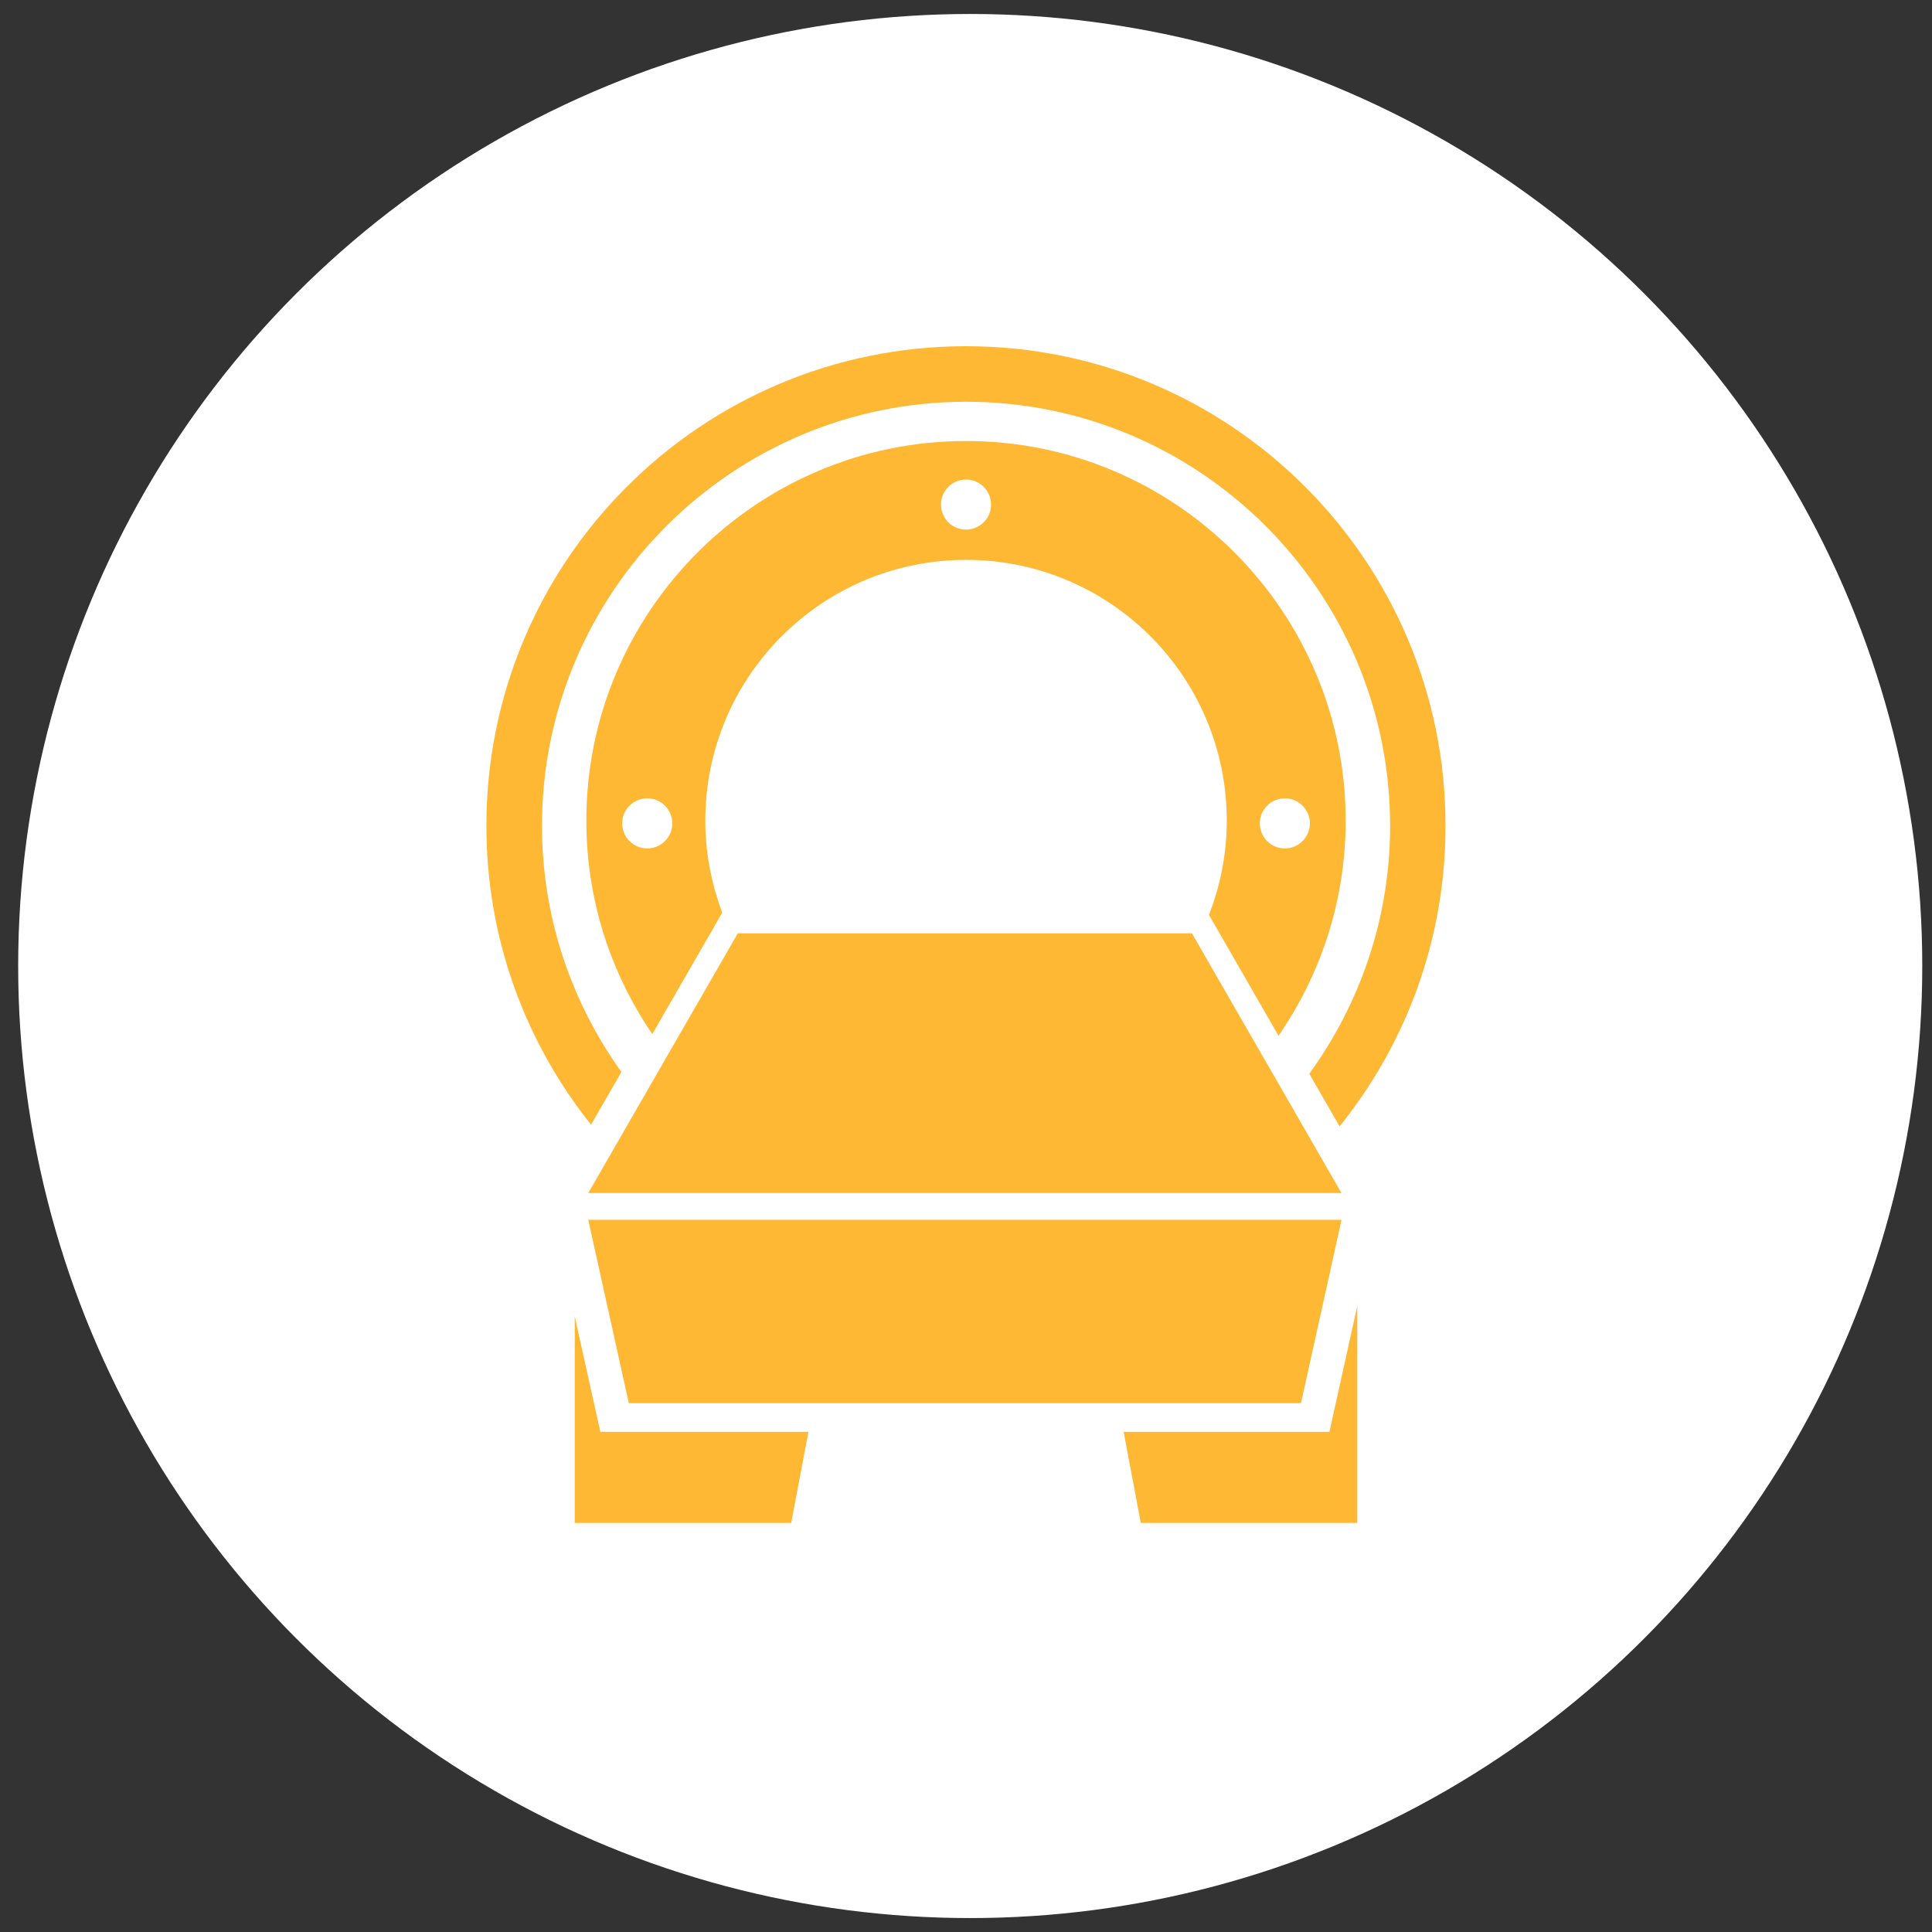
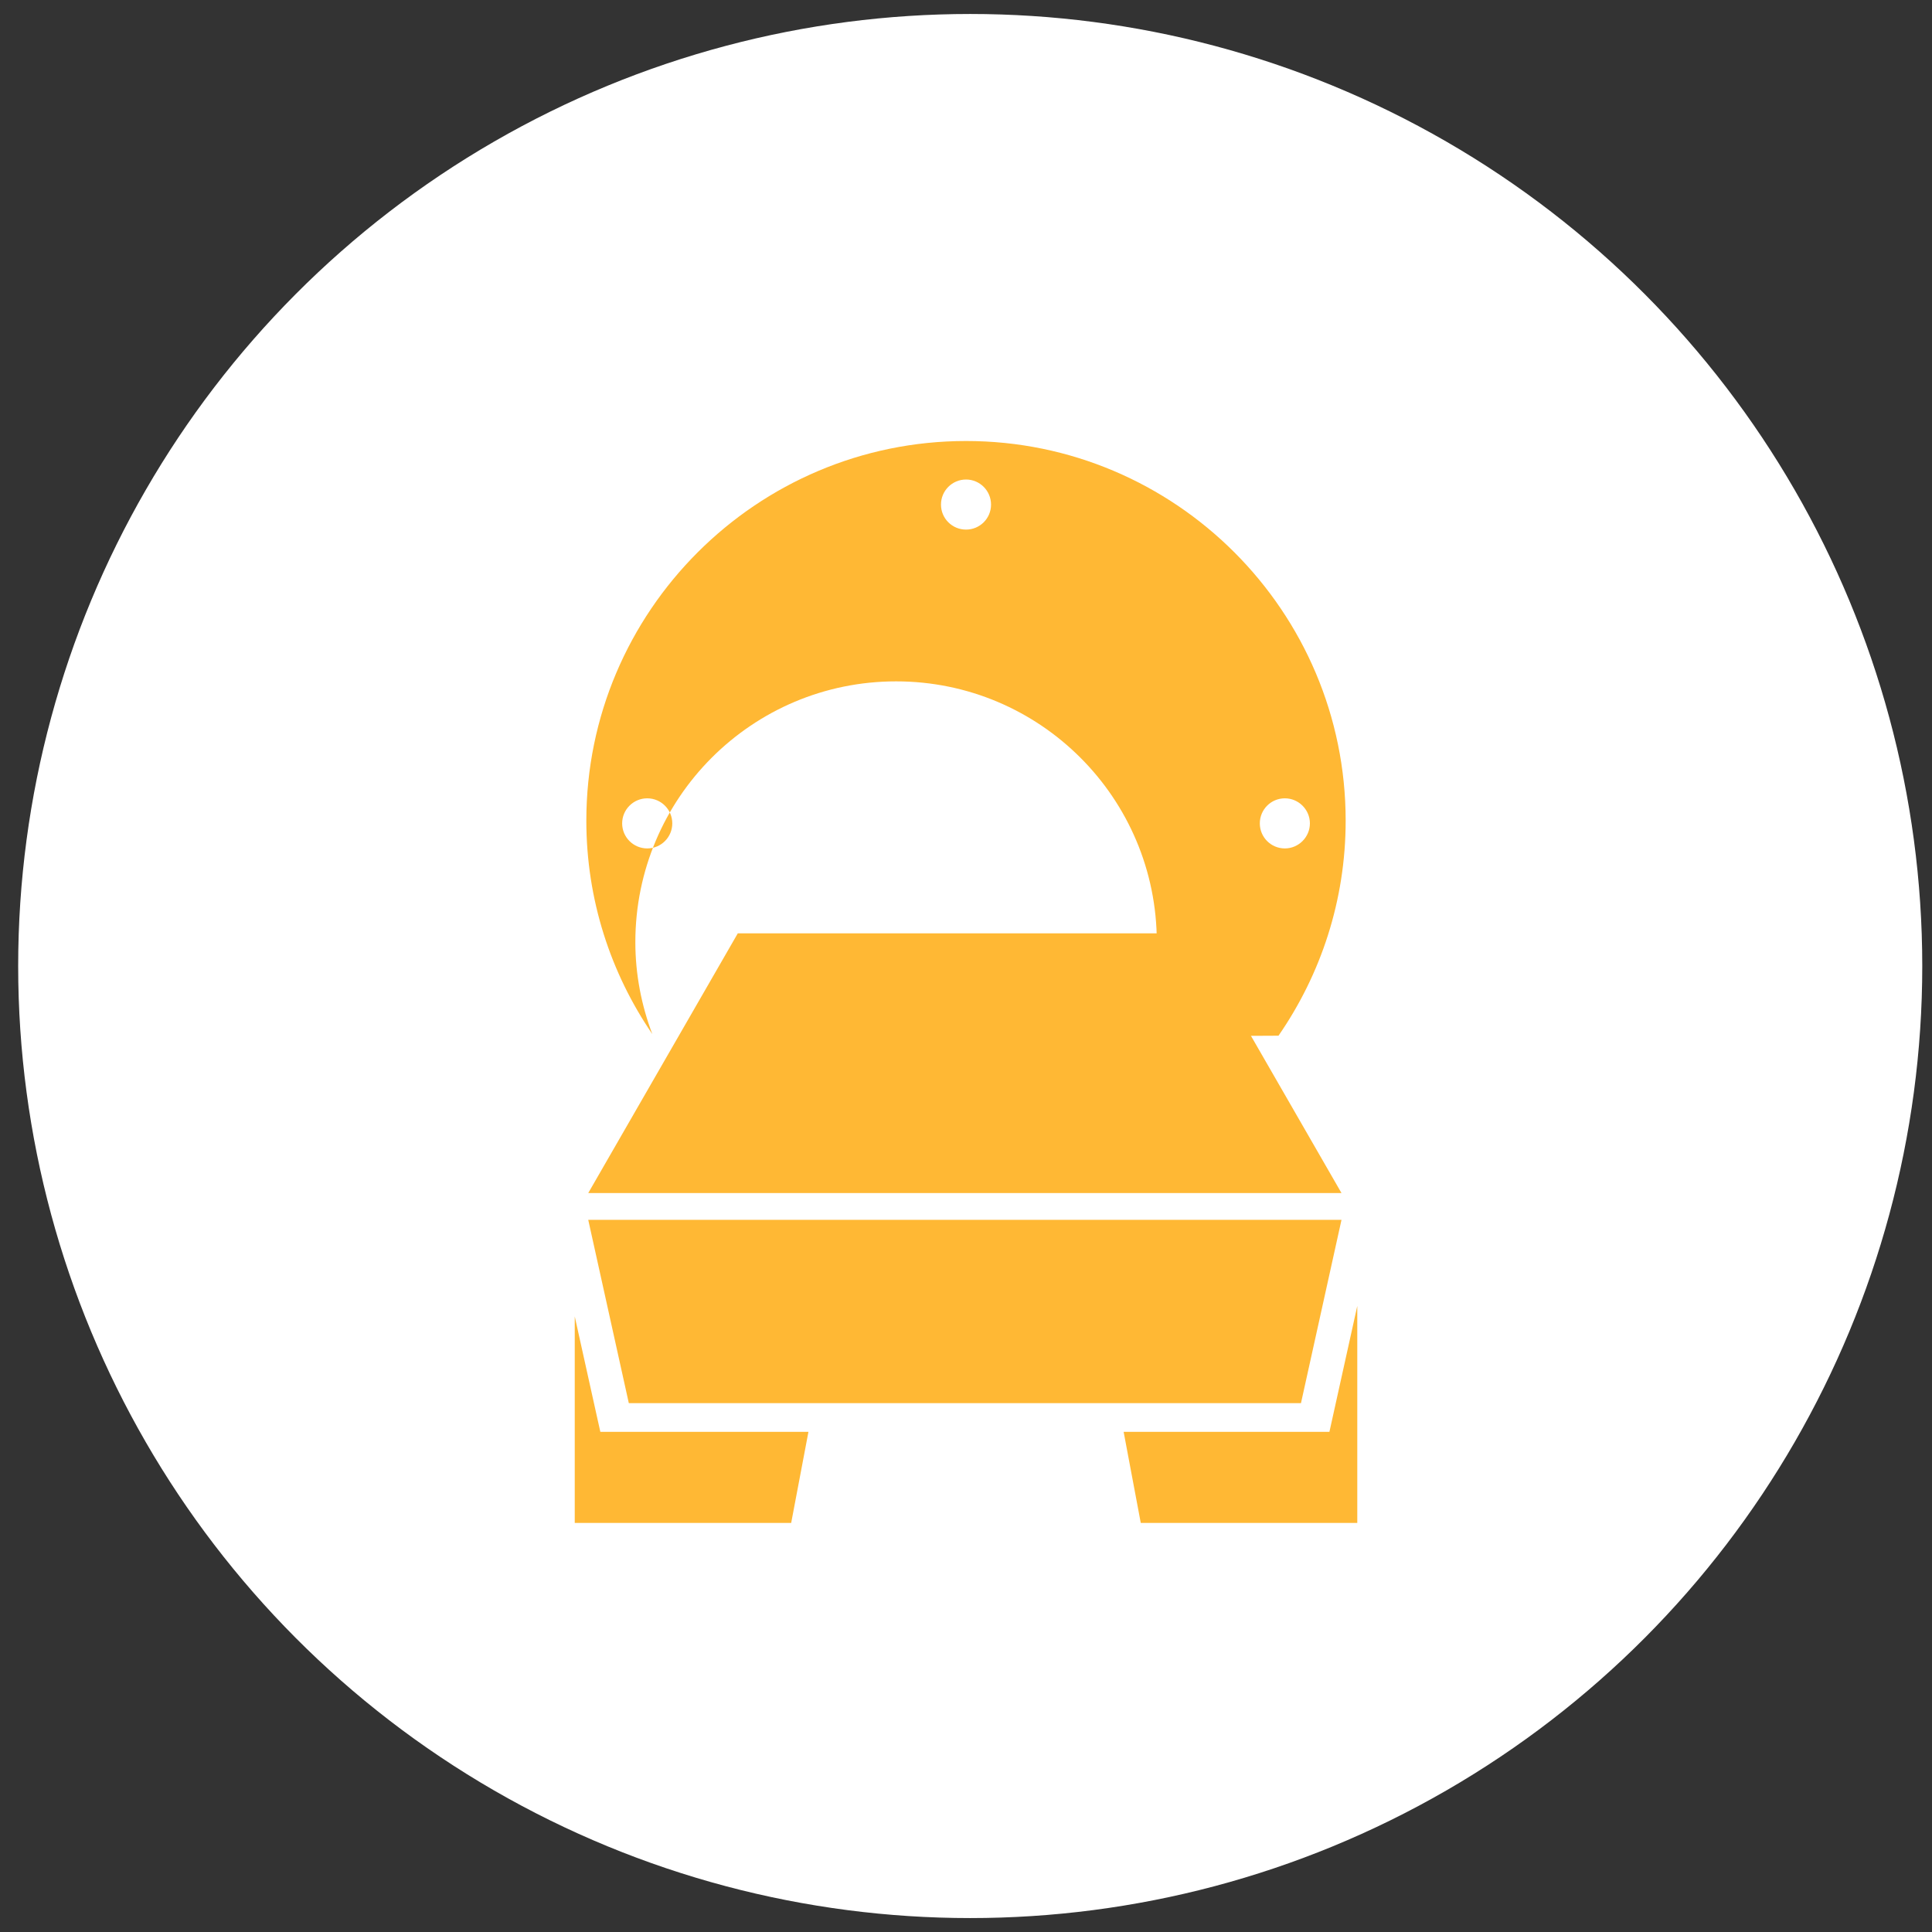
<svg xmlns="http://www.w3.org/2000/svg" version="1.1" id="レイヤー_1" x="0px" y="0px" width="76px" height="76px" viewBox="0 0 76 76" enable-background="new 0 0 76 76" xml:space="preserve">
  <rect x="0" y="0" width="76" height="76" fill="#333333" stroke="none" />
  <circle fill="#FFFFFF" cx="38.166" cy="38.001" r="37.451" />
-   <path fill="#FFB834" d="M24.446,42.17c-1.96-2.735-3.126-6.073-3.126-9.685c0-9.198,7.484-16.681,16.682-16.681  s16.681,7.483,16.681,16.681c0,3.643-1.188,7.006-3.179,9.753l1.191,2.071c2.607-3.237,4.169-7.347,4.169-11.824  c0-10.42-8.445-18.866-18.863-18.866c-10.42,0-18.868,8.446-18.868,18.866c0,4.446,1.541,8.53,4.117,11.756L24.446,42.17z" />
-   <path fill="#FFB834" d="M50.293,40.742c1.664-2.408,2.642-5.32,2.642-8.46c0-8.235-6.698-14.934-14.932-14.934  c-8.236,0-14.938,6.699-14.938,14.934c0,3.11,0.959,6.001,2.595,8.396l2.752-4.779c-0.425-1.127-0.667-2.342-0.667-3.617  c0-5.666,4.591-10.258,10.257-10.258c5.666,0,10.256,4.592,10.256,10.258c0,1.309-0.254,2.557-0.7,3.708L50.293,40.742z   M50.543,31.404c0.539,0,0.985,0.442,0.985,0.986c0,0.542-0.446,0.985-0.985,0.985c-0.546,0-0.985-0.442-0.985-0.985  C49.558,31.846,49.997,31.404,50.543,31.404z M25.461,33.375c-0.544,0-0.987-0.442-0.987-0.985c0-0.544,0.442-0.986,0.987-0.986  c0.543,0,0.985,0.442,0.985,0.986C26.446,32.933,26.004,33.375,25.461,33.375z M38.002,20.833c-0.547,0-0.986-0.44-0.986-0.984  c0-0.544,0.439-0.986,0.986-0.986c0.542,0,0.983,0.442,0.983,0.986C38.986,20.394,38.544,20.833,38.002,20.833z" />
+   <path fill="#FFB834" d="M50.293,40.742c1.664-2.408,2.642-5.32,2.642-8.46c0-8.235-6.698-14.934-14.932-14.934  c-8.236,0-14.938,6.699-14.938,14.934c0,3.11,0.959,6.001,2.595,8.396c-0.425-1.127-0.667-2.342-0.667-3.617  c0-5.666,4.591-10.258,10.257-10.258c5.666,0,10.256,4.592,10.256,10.258c0,1.309-0.254,2.557-0.7,3.708L50.293,40.742z   M50.543,31.404c0.539,0,0.985,0.442,0.985,0.986c0,0.542-0.446,0.985-0.985,0.985c-0.546,0-0.985-0.442-0.985-0.985  C49.558,31.846,49.997,31.404,50.543,31.404z M25.461,33.375c-0.544,0-0.987-0.442-0.987-0.985c0-0.544,0.442-0.986,0.987-0.986  c0.543,0,0.985,0.442,0.985,0.986C26.446,32.933,26.004,33.375,25.461,33.375z M38.002,20.833c-0.547,0-0.986-0.44-0.986-0.984  c0-0.544,0.439-0.986,0.986-0.986c0.542,0,0.983,0.442,0.983,0.986C38.986,20.394,38.544,20.833,38.002,20.833z" />
  <polygon fill="#FFB834" points="46.888,36.715 29.023,36.715 23.14,46.932 52.771,46.932 " />
  <polygon fill="#FFB834" points="24.736,55.197 51.177,55.197 52.771,47.986 23.14,47.986 " />
  <polygon fill="#FFB834" points="23.616,56.325 23.475,55.693 22.609,51.785 22.609,59.909 31.123,59.909 31.802,56.325   24.262,56.325 " />
  <polygon fill="#FFB834" points="52.296,56.325 51.648,56.325 44.201,56.325 44.875,59.909 53.392,59.909 53.392,51.373   52.436,55.693 " />
</svg>